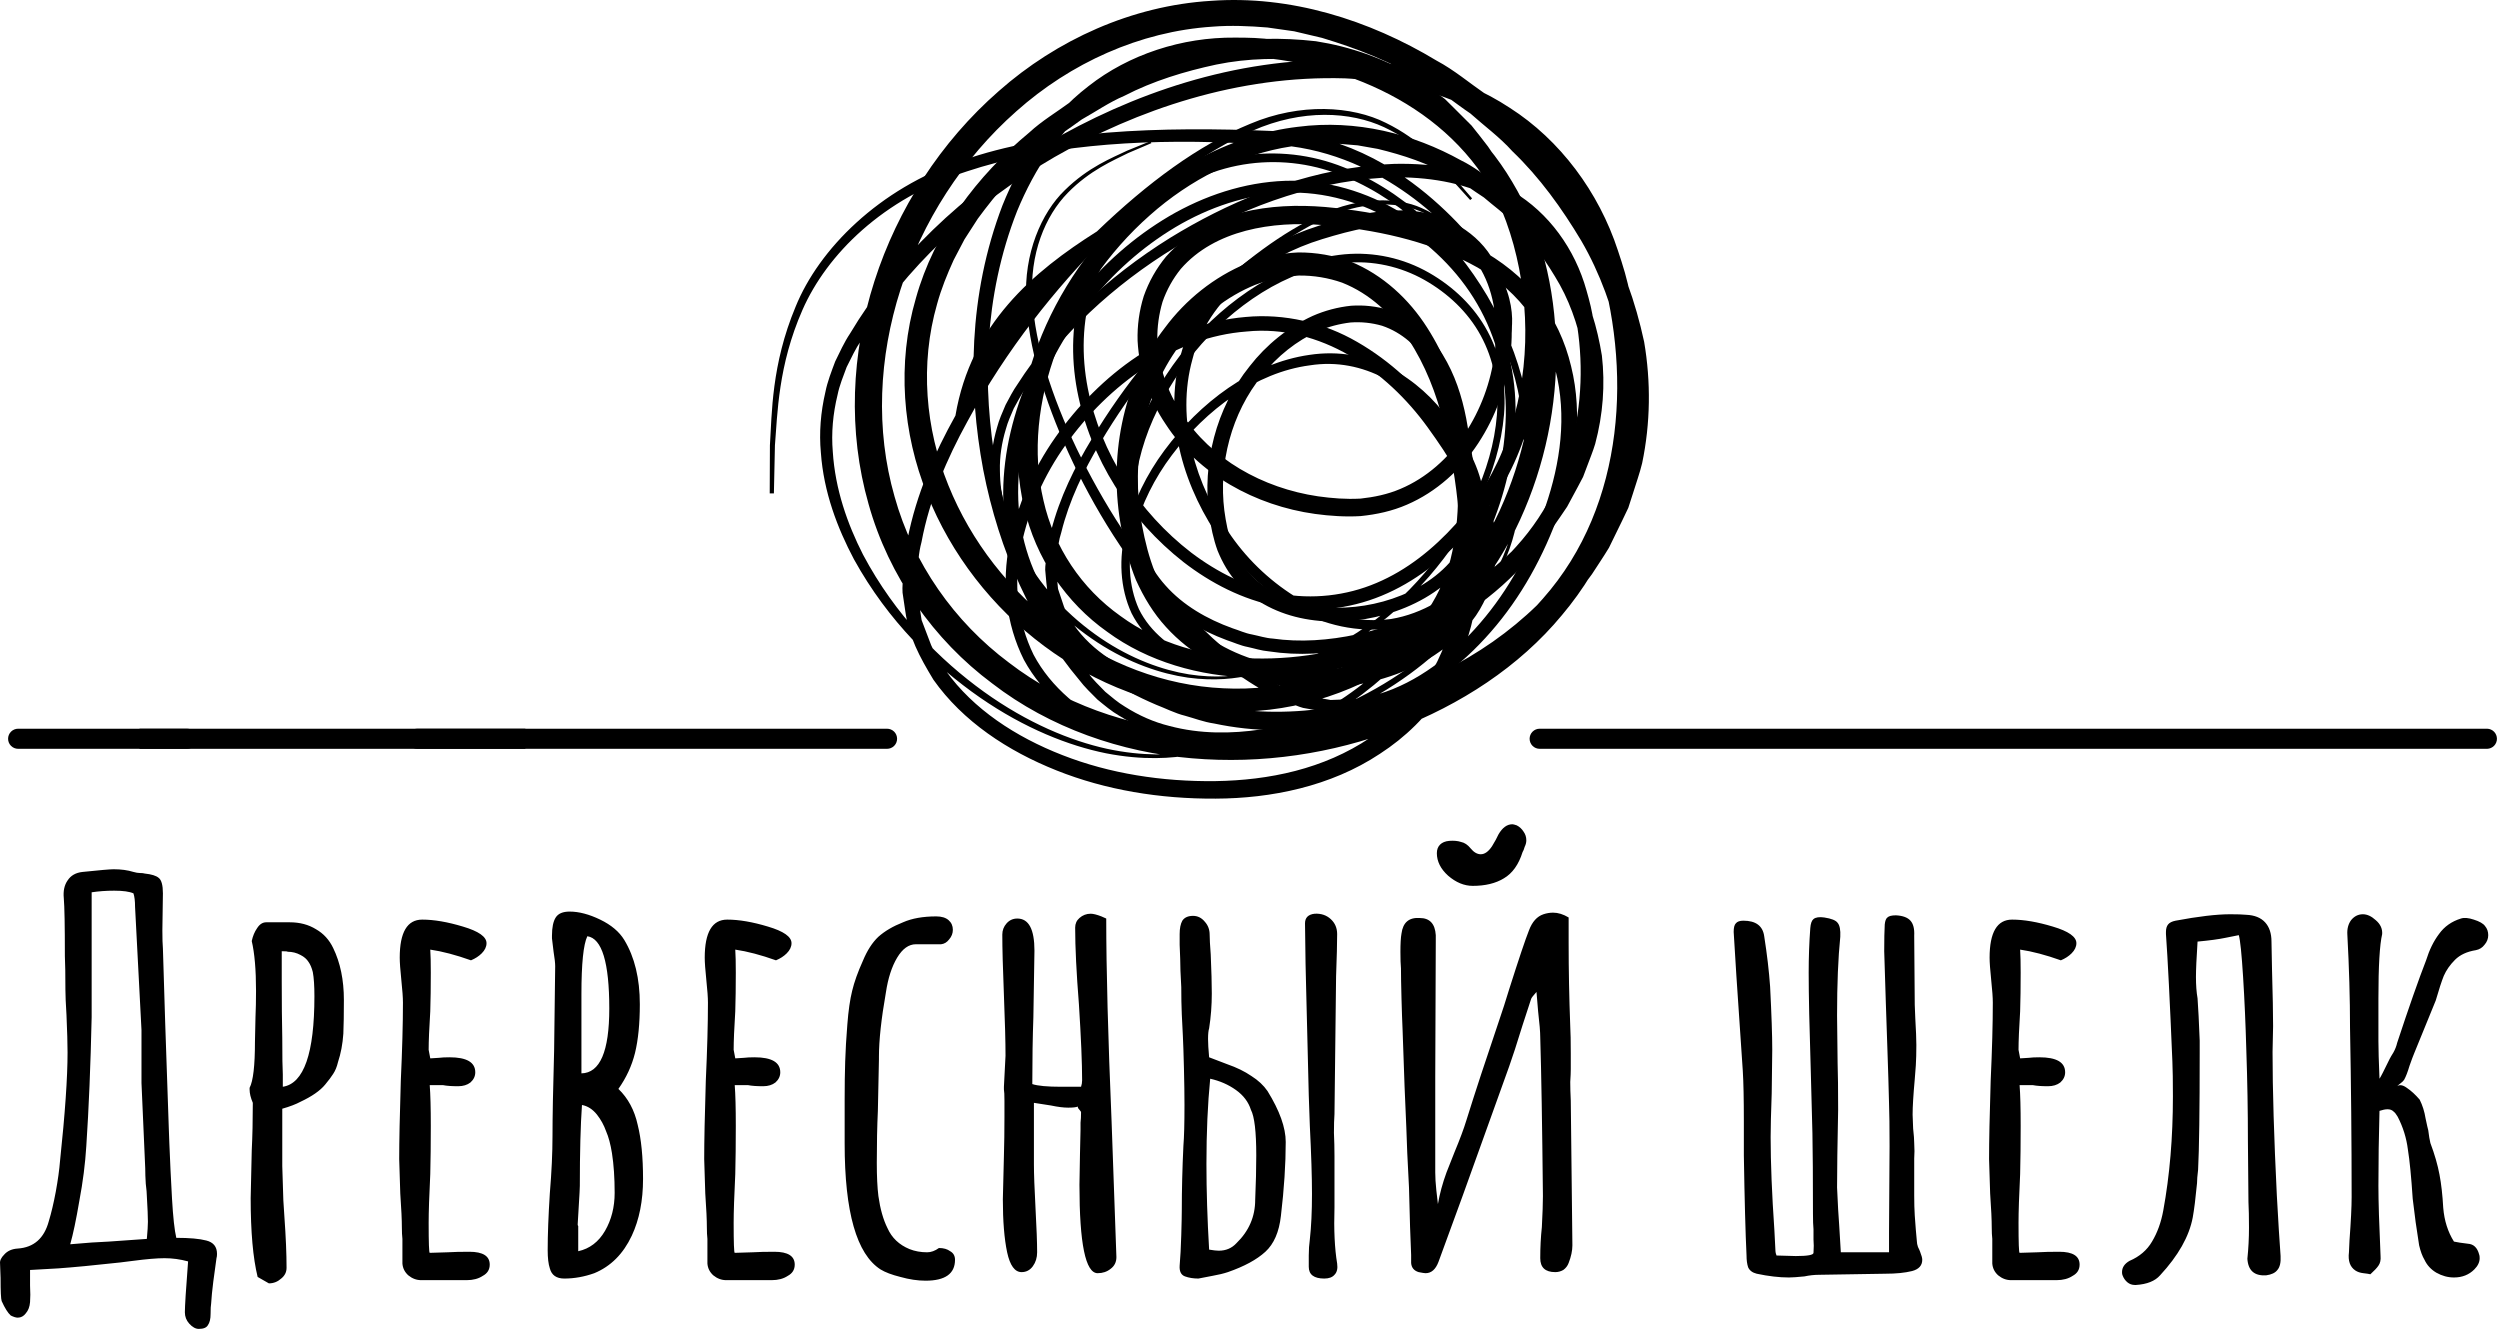
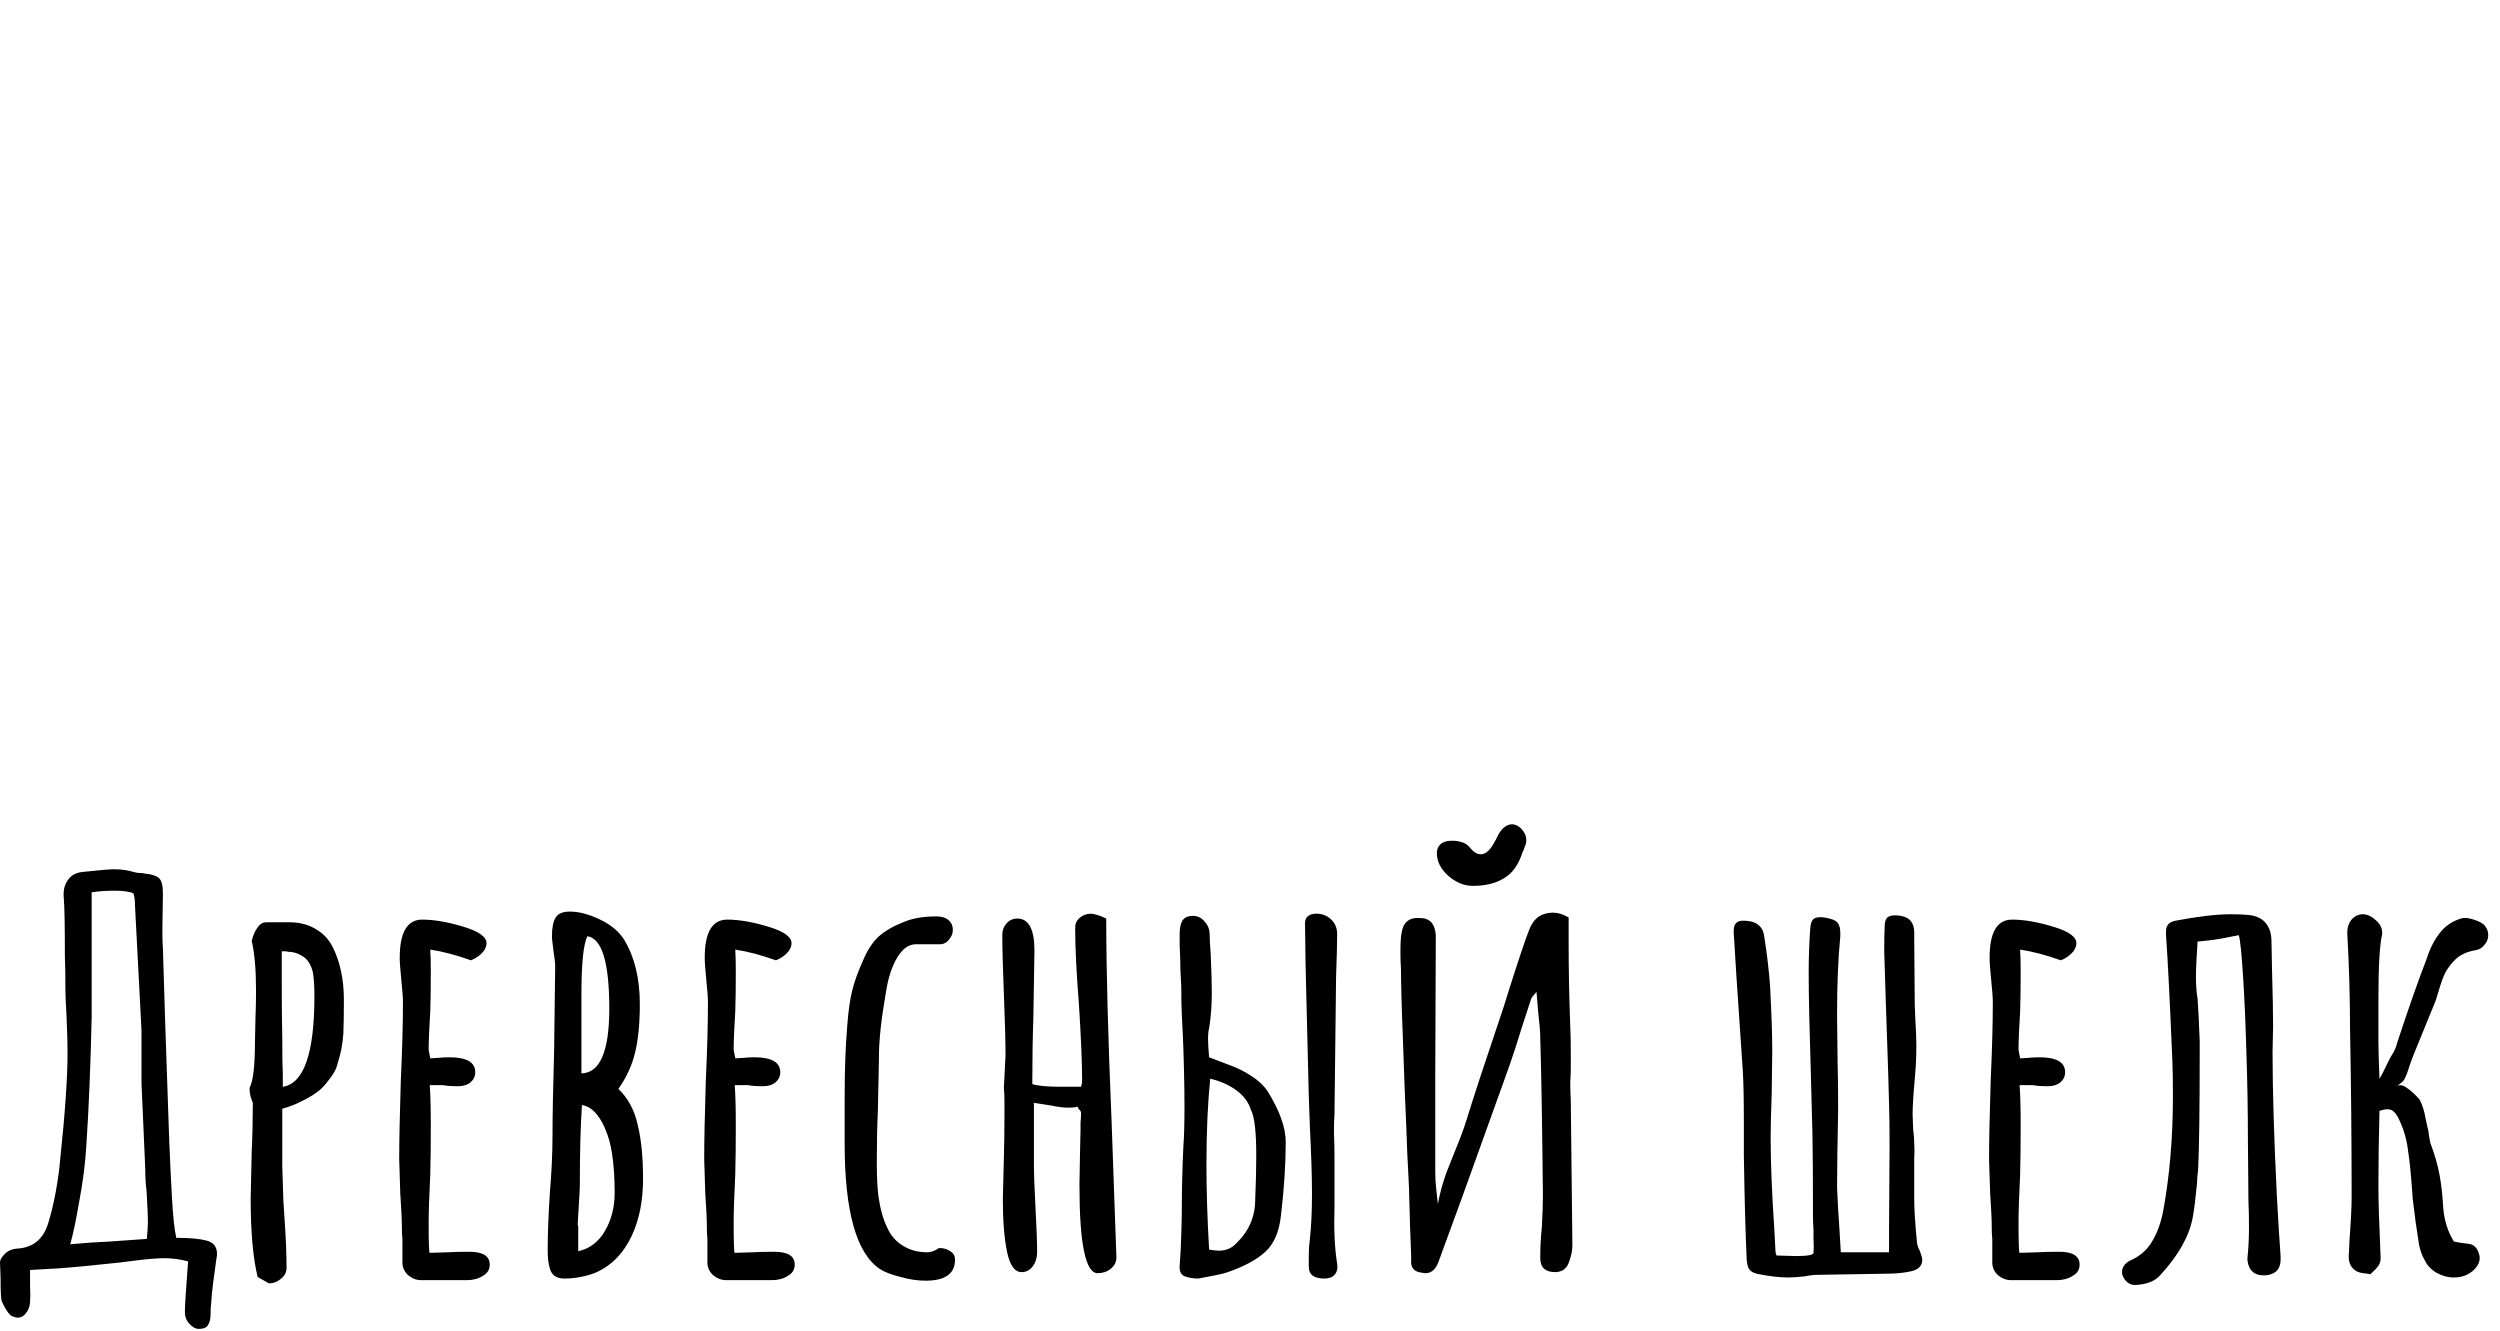
<svg xmlns="http://www.w3.org/2000/svg" width="231" height="123" viewBox="0 0 231 123" fill="none">
-   <path d="M135.845 18.486C135.845 18.486 135.229 17.803 134.03 16.478C132.778 15.248 130.973 13.196 127.878 11.747C124.794 10.313 120.334 10.044 115.727 12.081C111.222 14.026 106.567 17.571 102.057 22.088C97.557 26.638 93.032 32.208 89.365 38.988C87.518 42.349 85.899 46.071 85.145 50.096C84.877 51.091 84.815 52.112 84.795 53.143C84.787 53.655 84.708 54.176 84.75 54.686L84.992 56.205L85.106 56.973L85.157 57.296L85.302 57.68L85.89 59.225C86.249 60.293 86.919 61.049 87.408 61.996C89.928 65.518 93.848 68.092 98.175 69.775C102.522 71.478 107.379 72.237 112.305 72.175C117.237 72.102 122.306 71.067 126.589 68.179C130.863 65.462 133.789 60.744 134.544 55.459C135.351 50.186 134.734 44.519 133.382 39.056C132.085 33.759 129.177 28.165 124.013 26.118C122.728 25.668 121.375 25.445 120.015 25.461C118.653 25.543 117.287 25.821 115.973 26.323C113.376 27.383 111.026 29.209 109.275 31.543C105.648 36.163 104.44 42.543 105.52 48.527C105.81 50.065 106.156 51.46 106.747 52.954C107.342 54.249 108.108 55.574 109.12 56.686C111.124 58.93 113.897 60.477 116.904 61.231C119.908 61.989 123.143 62.025 126.215 61.337C129.275 60.651 132.249 59.202 134.288 56.86C136.416 54.558 137.055 51.266 136.403 48.176C135.701 45.047 133.908 42.242 131.931 39.508C128.136 34.238 121.973 29.947 115.193 30.631C108.48 31.128 102.435 35.533 98.487 41.079C96.484 43.871 95.045 47.093 94.357 50.463C93.622 53.827 93.997 57.416 95.501 60.493C97.108 63.531 99.951 65.823 103.092 67.32C106.225 68.833 109.846 69.34 113.332 68.815C120.352 67.795 126.692 63.5 131.237 57.993C135.793 52.486 138.996 45.57 139.137 38.356C139.197 34.769 138.291 31.182 136.499 28.094C134.709 24.994 132.041 22.442 128.97 20.568C125.913 18.708 122.371 17.666 118.787 17.808C115.205 17.96 111.714 19.15 108.623 20.982C102.423 24.681 97.713 30.788 95.405 37.6C94.282 41.012 93.769 44.66 94.268 48.192C94.775 51.712 96.312 55.046 98.68 57.678C101.04 60.332 104.14 62.265 107.444 63.637C108.326 63.963 109.022 64.351 109.94 64.57C110.82 64.8 111.72 65.145 112.572 65.245C114.272 65.589 116.072 65.765 117.856 65.767C125.004 65.78 132.108 63.36 137.936 59.295C140.847 57.253 143.446 54.767 145.474 51.895L146.85 49.735L148.023 47.271L148.599 46.041L148.969 44.809C149.203 43.986 149.496 43.186 149.689 42.348C150.366 38.922 150.377 35.412 149.787 31.978C149.032 28.584 147.869 25.263 146.105 22.24C144.319 19.252 142.265 16.39 139.744 13.977C138.577 12.675 137.158 11.644 135.866 10.488C134.425 9.518 133.096 8.38 131.557 7.578C128.643 5.718 125.349 4.465 122.153 3.5L119.581 2.892L117.106 2.54C115.428 2.404 113.728 2.33 112.047 2.463C105.302 2.901 98.899 5.843 93.919 10.276C83.919 19.102 79.111 33.522 82.657 45.882C84.372 52.046 88.176 57.462 93.231 61.232C98.191 65.044 104.204 67.095 110.325 67.64C122.523 68.678 135.002 64.054 142.555 55.325C150.304 46.581 150.75 33.867 147.599 23.801C145.985 18.703 142.735 14.298 138.487 11.507C134.247 8.659 129.187 7.473 124.288 7.24C114.39 6.94 105.09 10.13 97.431 14.517C89.751 18.964 83.56 24.887 79.583 31.437C79.041 32.228 78.668 33.054 78.227 33.926C77.917 34.774 77.571 35.594 77.39 36.486C76.963 38.23 76.803 40.012 76.95 41.739C77.168 45.207 78.305 48.423 79.74 51.241C82.726 56.876 86.89 61.021 90.9 63.91C94.942 66.816 98.936 68.453 102.275 69.187C105.639 69.909 108.313 69.759 110.047 69.456C110.927 69.336 111.569 69.126 112.002 69.007L112.658 68.827L112.736 69.052C112.736 69.052 112.514 69.117 112.074 69.249C111.638 69.376 110.989 69.6 110.1 69.736C108.34 70.074 105.62 70.277 102.19 69.603C98.777 68.914 94.691 67.321 90.531 64.439C86.396 61.567 82.083 57.433 78.907 51.681C77.382 48.8 76.107 45.484 75.848 41.819C75.677 39.993 75.829 38.089 76.267 36.216C76.453 35.273 76.82 34.344 77.17 33.404C77.579 32.572 77.996 31.636 78.548 30.813C82.588 24.026 88.878 17.903 96.701 13.27C104.514 8.709 113.998 5.323 124.352 5.533C129.478 5.73 134.877 6.915 139.506 9.964C144.14 12.927 147.728 17.736 149.496 23.151C149.95 24.507 150.385 25.876 150.63 27.29C150.973 28.683 151.149 30.125 151.301 31.579C151.521 33.045 151.5 34.443 151.558 35.872C151.69 37.265 151.426 38.864 151.318 40.302C150.74 46.212 148.322 52.098 144.326 56.835C140.368 61.621 134.927 65.122 129.037 67.385C123.12 69.635 116.619 70.629 110.111 70.065C103.653 69.525 97.031 67.28 91.674 63.145C86.315 59.16 82.112 53.249 80.254 46.57C76.414 33.134 81.537 17.813 92.285 8.418C97.633 3.692 104.578 0.525 111.889 0.078C119.206 -0.459 126.497 1.831 132.747 5.605C134.361 6.465 135.763 7.66 137.27 8.696C138.636 9.918 140.115 11.012 141.343 12.388C143.987 14.939 146.151 17.971 148.03 21.152C149.887 24.364 151.127 27.921 151.917 31.577C152.55 35.279 152.507 39.097 151.734 42.799C151.511 43.725 151.178 44.639 150.898 45.552L150.455 46.925L149.865 48.159L148.668 50.611C148.105 51.539 147.625 52.233 147.098 53.053C144.892 56.117 142.109 58.726 139.021 60.853C132.835 65.078 125.398 67.543 117.837 67.468C115.934 67.453 114.038 67.246 112.177 66.851C111.203 66.708 110.375 66.375 109.481 66.131C108.6 65.918 107.655 65.436 106.821 65.116C103.369 63.644 100.073 61.563 97.552 58.675C95.017 55.811 93.378 52.16 92.874 48.377C92.377 44.585 92.956 40.742 94.164 37.184C96.63 30.079 101.534 23.808 108.03 19.976C111.268 18.081 114.958 16.843 118.75 16.708C122.536 16.573 126.337 17.723 129.521 19.696C132.688 21.658 135.475 24.344 137.331 27.613C139.201 30.869 140.115 34.645 140.031 38.368C139.833 45.854 136.494 52.888 131.817 58.478C127.111 64.02 120.765 68.532 113.449 69.645C109.819 70.22 106.025 69.731 102.693 68.149C99.399 66.613 96.385 64.243 94.606 60.962C92.95 57.658 92.538 53.805 93.279 50.259C93.98 46.699 95.459 43.333 97.519 40.407C101.592 34.607 107.833 29.907 115.087 29.289C118.669 28.949 122.331 29.808 125.404 31.595C128.492 33.371 131.081 35.811 133.161 38.638C135.158 41.363 137.137 44.358 137.941 47.838C138.738 51.29 137.991 55.269 135.541 57.934C133.197 60.652 129.918 62.242 126.598 63.016C123.26 63.786 119.771 63.779 116.468 62.971C113.169 62.17 110.036 60.475 107.734 57.931C106.576 56.663 105.694 55.211 104.966 53.601C104.365 52.135 103.916 50.441 103.62 48.869C102.408 42.449 103.64 35.456 107.634 30.288C109.564 27.685 112.179 25.59 115.188 24.34C116.71 23.739 118.322 23.397 119.958 23.326C121.598 23.316 123.226 23.598 124.768 24.159C127.798 25.387 130.216 27.677 131.865 30.266C133.536 32.876 134.588 35.7 135.305 38.603C136.653 44.279 137.27 50.086 136.375 55.763C135.895 58.583 134.944 61.34 133.417 63.743C131.891 66.156 129.849 68.133 127.504 69.651C122.936 72.684 117.419 73.775 112.33 73.794C107.191 73.825 102.167 73.003 97.625 71.188C93.112 69.391 88.961 66.653 86.247 62.804C84.959 60.672 83.977 58.849 83.646 56.449L83.396 54.761C83.357 54.2 83.433 53.646 83.45 53.093C83.482 51.983 83.564 50.889 83.848 49.849C84.674 45.613 86.373 41.825 88.283 38.399C89.711 29.964 95.471 25.099 101.358 21.383C106.038 16.881 110.763 13.391 115.513 11.443C120.153 9.476 124.95 9.786 128.06 11.355C131.234 12.913 133.002 15.023 134.25 16.283C135.42 17.633 136.022 18.33 136.022 18.33L135.845 18.486Z" fill="black" />
-   <path d="M106.388 13.227C106.388 13.227 105.658 13.537 104.242 14.143C102.892 14.821 100.715 15.72 98.654 17.827C96.601 19.924 95.096 23.453 95.398 27.724C95.659 31.888 97.166 36.61 99.498 41.479C101.857 46.342 105.031 51.51 109.43 56.309C111.604 58.712 114.129 61.033 117.152 62.732C117.878 63.215 118.68 63.548 119.504 63.841C119.914 63.987 120.312 64.189 120.734 64.296L122.026 64.516L122.679 64.629L122.954 64.679L123.305 64.665L124.719 64.609C125.683 64.61 126.486 64.275 127.39 64.134C130.955 63.059 134.164 60.594 136.773 57.56C139.405 54.516 141.426 50.797 142.8 46.806C144.172 42.808 144.807 38.434 143.722 34.194C142.773 30.004 139.821 26.363 135.783 24.317C131.771 22.234 127.029 21.192 122.239 20.797C117.597 20.409 112.249 21.234 109.106 24.847C108.371 25.757 107.8 26.788 107.417 27.893C107.087 29.022 106.917 30.196 106.939 31.393C107.04 33.775 107.832 36.168 109.202 38.215C111.869 42.403 116.657 45.106 121.786 45.86C123.111 46.042 124.336 46.143 125.713 46.071C126.923 45.941 128.213 45.686 129.404 45.171C131.791 44.165 133.84 42.345 135.32 40.125C136.811 37.878 137.762 35.316 138.1 32.641C138.436 29.984 138.136 27.187 136.84 24.905C135.602 22.563 133.137 21.153 130.458 20.841C127.736 20.555 124.956 21.241 122.183 22.093C116.839 23.725 111.595 27.533 110.183 33.191C108.638 38.743 110.433 44.822 113.757 49.514C115.432 51.905 117.599 53.91 120.114 55.395C122.612 56.904 125.609 57.572 128.523 57.197C131.436 56.725 134.104 55.053 136.219 52.924C138.346 50.808 139.806 48.024 140.392 45.068C141.606 39.124 139.982 32.84 136.862 27.677C133.752 22.502 129.108 18.039 123.34 15.967C120.445 14.934 117.325 14.706 114.312 15.309C111.299 15.912 108.472 17.371 106.072 19.343C103.687 21.303 101.822 23.876 100.899 26.811C99.983 29.737 99.93 32.883 100.512 35.875C101.692 41.882 105.245 47.345 110.061 51.055C112.483 52.89 115.272 54.293 118.258 54.851C121.244 55.398 124.372 55.062 127.18 53.868C130 52.684 132.454 50.706 134.517 48.412C135.035 47.786 135.547 47.333 135.991 46.651C136.43 46.003 136.968 45.371 137.297 44.708C138.078 43.401 138.732 42.021 139.247 40.588C141.33 34.819 141.44 28.428 139.854 22.621C139.054 19.716 137.803 16.947 136.08 14.528L134.737 12.832L133.096 11.215L132.27 10.414L131.387 9.784C130.789 9.373 130.233 8.916 129.612 8.534C127.05 7.055 124.226 6.092 121.291 5.639C118.339 5.326 115.326 5.361 112.383 5.966C109.461 6.593 106.556 7.474 103.883 8.856C102.5 9.442 101.26 10.309 99.953 11.04C98.754 11.937 97.452 12.7 96.361 13.725C94.02 15.572 92.057 17.889 90.351 20.205L89.117 22.12L88.12 24.021C87.52 25.338 86.97 26.689 86.59 28.081C84.988 33.645 85.504 39.615 87.628 44.836C91.838 55.306 102.058 63.103 113.04 63.598C118.498 63.886 123.961 62.287 128.463 59.23C132.969 56.264 136.359 51.968 138.576 47.173C142.941 37.61 142.836 26.283 137.996 17.816C133.196 9.186 123.088 5.375 114.07 5.182C109.5 5.102 105.009 6.528 101.535 9.196C98.007 11.846 95.587 15.611 93.982 19.499C90.87 27.407 90.745 35.781 92.061 43.152C93.418 50.559 96.391 57.166 100.516 62.153C100.996 62.807 101.556 63.333 102.128 63.923C102.72 64.406 103.282 64.904 103.945 65.295C105.229 66.112 106.617 66.727 108.05 67.078C110.903 67.843 113.823 67.798 116.51 67.404C121.912 66.528 126.456 64.292 129.947 61.835C133.457 59.365 135.931 56.587 137.492 54.09C139.043 51.574 139.7 49.372 139.955 47.89C140.117 47.144 140.135 46.573 140.163 46.19C140.191 45.807 140.207 45.612 140.207 45.612L140.409 45.609L140.379 46.195C140.352 46.585 140.345 47.167 140.198 47.923C139.962 49.437 139.336 51.685 137.798 54.271C136.255 56.84 133.791 59.705 130.263 62.279C126.753 64.836 122.174 67.197 116.623 68.199C113.86 68.645 110.82 68.775 107.793 67.987C106.277 67.627 104.786 66.988 103.406 66.128C102.699 65.721 102.058 65.173 101.4 64.636C100.85 64.077 100.216 63.488 99.716 62.82C95.419 57.717 92.31 50.975 90.849 43.402C89.434 35.858 89.456 27.287 92.625 18.985C94.267 14.903 96.79 10.867 100.583 7.955C104.315 5.022 109.227 3.429 114.097 3.475C115.317 3.476 116.547 3.495 117.755 3.684C118.978 3.787 120.192 4.032 121.407 4.307C122.653 4.527 123.77 4.926 124.937 5.267C126.097 5.539 127.31 6.186 128.436 6.662C133.148 8.801 137.089 12.339 139.723 16.795C142.43 21.29 143.675 26.632 143.791 32.002C143.891 37.517 142.755 42.985 140.466 48.004C138.159 53.067 134.436 57.804 129.554 61.007C124.789 64.251 118.812 66.035 112.898 65.723C100.966 65.173 90.112 56.877 85.66 45.648C83.404 40.052 82.863 33.587 84.627 27.562C86.311 21.512 90.265 16.252 95.116 12.234C96.278 11.159 97.646 10.352 98.917 9.416C100.294 8.647 101.606 7.749 103.067 7.131C105.891 5.691 108.957 4.768 112.064 4.115C115.189 3.49 118.412 3.453 121.585 3.809C124.751 4.303 127.814 5.375 130.568 7.009C131.25 7.435 131.888 7.956 132.547 8.428L133.52 9.158L134.341 9.972L135.97 11.599C136.555 12.306 136.973 12.882 137.483 13.529C139.313 16.147 140.605 19.098 141.423 22.17C143.033 28.31 142.864 34.982 140.615 41.064C140.047 42.597 139.33 44.071 138.475 45.464C138.078 46.212 137.57 46.79 137.115 47.447C136.689 48.096 136.025 48.731 135.525 49.317C133.339 51.703 130.711 53.795 127.656 55.049C124.603 56.309 121.249 56.649 118.006 56.026C114.807 55.4 111.884 53.886 109.366 51.944C104.358 48.024 100.732 42.364 99.53 36.083C98.94 32.951 99.012 29.638 100.005 26.543C100.992 23.446 103.019 20.693 105.53 18.659C108.03 16.636 110.998 15.117 114.17 14.504C117.326 13.893 120.588 14.15 123.61 15.247C129.582 17.44 134.278 22.044 137.424 27.341C140.524 32.642 142.318 38.991 141.095 45.2C140.506 48.282 139.01 51.212 136.772 53.475C134.582 55.715 131.8 57.501 128.639 58.048C125.499 58.486 122.277 57.772 119.639 56.208C116.973 54.678 114.694 52.568 112.933 50.109C109.443 45.249 107.468 38.936 109.071 32.91C109.836 29.929 111.588 27.208 113.918 25.215C116.245 23.201 118.96 21.78 121.84 20.865C124.613 19.994 127.595 19.211 130.634 19.502C133.642 19.804 136.63 21.486 138.068 24.188C139.575 26.815 139.902 29.897 139.563 32.783C139.217 35.698 138.2 38.494 136.592 40.95C134.993 43.394 132.72 45.46 130.004 46.63C128.647 47.22 127.222 47.535 125.717 47.687C124.361 47.772 122.867 47.675 121.514 47.488C115.994 46.722 110.718 43.828 107.715 39.201C106.16 36.916 105.261 34.25 105.114 31.491C105.073 30.092 105.266 28.696 105.684 27.361C106.15 26.03 106.848 24.793 107.746 23.707C109.614 21.596 112.156 20.265 114.721 19.637C117.305 18.997 119.882 18.915 122.43 19.124C127.392 19.577 132.246 20.658 136.556 22.924C138.691 24.074 140.633 25.594 142.124 27.477C143.627 29.364 144.624 31.549 145.172 33.852C146.292 38.365 145.573 43.114 144.114 47.225C142.648 51.383 140.53 55.214 137.752 58.385C134.999 61.54 131.592 64.149 127.704 65.293C125.617 65.754 123.864 66.051 121.835 65.667L120.402 65.41C119.942 65.29 119.515 65.076 119.075 64.912C118.188 64.586 117.335 64.224 116.577 63.712C113.406 61.896 110.845 59.494 108.641 57.026C104.188 52.096 101.007 46.841 98.727 41.847C96.458 36.849 95.016 32.089 94.827 27.725C94.585 23.445 96.224 19.66 98.39 17.572C100.563 15.434 102.772 14.58 104.153 13.918C105.573 13.338 106.31 13.04 106.31 13.04L106.388 13.227Z" fill="black" />
-   <path d="M71.508 45.592C71.508 45.592 71.539 44.082 71.604 41.145C71.843 38.273 71.886 33.78 74.149 28.635C76.4 23.51 81.575 18.336 89.349 15.835C96.268 13.545 104.723 12.802 113.989 13.202C110.753 14.442 107.718 16.322 105.119 18.62C96.801 25.905 92.37 37.25 94.617 46.839C95.695 51.607 98.534 55.717 102.307 58.379C106.073 61.152 110.85 62.495 115.58 62.609C120.346 62.737 125.174 61.735 129.627 59.846C134.061 57.95 138.217 55.172 141.337 51.526C144.484 47.915 146.517 43.538 147.197 39.22C147.338 38.173 147.603 37 147.565 35.995C147.583 34.959 147.658 33.943 147.559 32.889C147.511 31.84 147.444 30.8 147.251 29.804C147.132 28.788 146.871 27.812 146.596 26.849C145.528 22.993 143.094 19.655 139.811 17.705C136.535 15.69 132.611 15.063 128.847 15.141C128.532 15.153 128.217 15.171 127.904 15.191C126.589 14.429 125.205 13.792 123.771 13.291L125.45 13.43L127.316 13.76C129.628 14.323 131.998 15.091 134.061 16.316C135.16 16.831 136.089 17.6 137.108 18.242C138.008 19.025 139.01 19.712 139.813 20.608C141.564 22.251 142.953 24.24 144.138 26.333C145.307 28.453 146.019 30.813 146.427 33.243C146.718 35.765 146.543 38.319 145.91 40.777C145.731 41.394 145.481 41.988 145.272 42.595L144.947 43.506L144.471 44.423L143.501 46.263L142.395 47.89C140.778 50.063 138.758 51.98 136.526 53.588C132.061 56.791 126.727 58.855 121.467 59.154C120.153 59.229 118.837 59.179 117.6 59.003C116.976 58.967 116.328 58.755 115.691 58.626C115.025 58.506 114.531 58.256 113.894 58.056C111.521 57.203 109.323 55.934 107.701 54.108C106.071 52.3 105.084 49.945 104.861 47.411C104.647 44.868 105.182 42.198 106.156 39.673C108.149 34.627 111.88 29.989 116.603 27.036C118.956 25.573 121.578 24.558 124.221 24.295C126.866 24.035 129.428 24.639 131.599 25.857C133.777 27.087 135.632 28.825 136.815 30.997C138.001 33.162 138.513 35.727 138.315 38.334C137.899 43.578 135.244 48.738 131.651 52.932C128.069 57.126 123.216 60.519 118.004 61.562C115.417 62.094 112.773 61.882 110.532 60.918C108.285 59.968 106.292 58.426 105.239 56.29C104.265 54.12 104.143 51.53 104.829 49.056C105.482 46.58 106.679 44.178 108.274 42.065C111.419 37.868 116.059 34.41 121.022 33.759C126.042 32.969 130.394 35.819 132.96 39.482C134.298 41.382 135.496 43.34 135.878 45.581C136.224 47.797 135.613 50.215 133.947 51.978C132.345 53.767 130.093 54.948 127.811 55.578C125.521 56.21 123.139 56.323 120.961 55.901C118.781 55.483 116.807 54.48 115.428 52.938C114.731 52.174 114.224 51.245 113.843 50.33C113.473 49.271 113.278 48.274 113.129 47.169C112.593 42.871 113.757 38.186 116.627 34.677C118.016 32.907 119.825 31.479 121.783 30.597C122.743 30.188 123.757 29.919 124.795 29.797C125.776 29.725 126.763 29.828 127.709 30.102C131.422 31.364 133.321 35.302 134.048 39.091C134.805 42.998 135.018 47.086 134.196 50.951C133.412 54.82 131.056 58.371 127.791 60.528C124.513 62.81 120.738 63.78 117.104 64.045C113.475 64.304 109.934 63.963 106.806 62.912C103.693 61.878 100.92 60.178 99.216 57.73C98.897 57.064 98.437 56.543 98.22 55.783L97.853 54.687L97.763 54.415L97.739 54.182L97.688 53.629L97.576 52.536C97.566 52.169 97.646 51.786 97.675 51.414C97.735 50.665 97.825 49.921 98.065 49.187C98.793 46.233 100.145 43.461 101.649 40.941C104.641 35.86 108.213 31.621 111.721 28.122C115.236 24.649 118.816 21.874 122.216 20.268C125.696 18.59 128.966 18.593 131.175 19.501C132.189 19.921 132.997 20.445 133.66 20.969C137.856 25.159 139.997 29.882 139.048 31.777C139.671 32.007 140.657 27.797 137.729 24.186C136.22 22.199 133.557 19.001 129.795 16.392C133.042 16.48 136.291 17.169 138.994 18.869C141.999 20.712 144.204 23.77 145.17 27.401C147.056 34.574 146.179 43.824 140.098 50.507C134.161 57.17 124.776 61.067 115.843 60.839C111.36 60.707 107.023 59.477 103.536 56.923C99.922 54.364 97.385 50.556 96.415 46.235C94.338 37.414 98.499 26.737 106.24 19.898C109.945 16.6 114.557 14.245 119.333 13.524C121.611 13.827 123.761 14.493 125.745 15.403C119.302 16.237 113.292 18.803 108.16 21.952C102.2 25.652 97.306 30.37 94.04 35.472C93.598 36.093 93.25 36.792 92.915 37.412C92.617 38.11 92.307 38.8 92.128 39.492C91.725 40.872 91.531 42.261 91.578 43.579C91.611 46.228 92.406 48.581 93.404 50.608C95.494 54.646 98.491 57.462 101.411 59.368C104.348 61.282 107.287 62.262 109.769 62.615C112.265 62.955 114.276 62.691 115.586 62.37C116.247 62.233 116.734 62.042 117.061 61.932C117.391 61.816 117.555 61.76 117.555 61.76L117.509 61.599L117.019 61.759C116.693 61.863 116.212 62.044 115.559 62.169C114.27 62.464 112.295 62.689 109.851 62.309C107.425 61.92 104.555 60.904 101.705 58.969C98.877 57.044 95.991 54.215 94.037 50.252C93.102 48.268 92.404 45.982 92.392 43.474C92.359 42.226 92.554 40.924 92.944 39.64C93.115 38.986 93.404 38.376 93.669 37.745C94.032 37.094 94.341 36.478 94.775 35.88C97.985 30.953 102.796 26.385 108.643 22.826C114.204 19.469 120.821 16.842 127.736 16.428C129.366 17.363 130.898 18.46 132.309 19.702C131.989 19.521 131.661 19.356 131.324 19.208C129.102 18.204 125.585 18.185 122.085 19.813C118.505 21.433 114.877 24.17 111.237 27.641C107.606 31.118 103.964 35.391 100.879 40.559C99.326 43.129 97.91 45.952 97.119 49.064C96.866 49.831 96.759 50.629 96.687 51.437C96.651 51.839 96.572 52.244 96.576 52.65L96.686 53.865C96.827 55.593 97.471 56.874 98.326 58.366C100.159 61.044 103.096 62.852 106.341 63.962C109.606 65.084 113.268 65.464 117.053 65.221C120.8 64.987 124.908 63.956 128.401 61.558C130.193 60.354 131.781 58.831 133.009 57.013C134.236 55.202 135.056 53.159 135.53 51.092C136.434 46.931 136.229 42.742 135.481 38.679C135.079 36.602 134.428 34.596 133.311 32.775C132.209 30.966 130.527 29.408 128.349 28.646C127.214 28.303 126.027 28.169 124.845 28.25C123.618 28.377 122.418 28.695 121.29 29.191C119.021 30.229 117.005 31.863 115.473 33.835C112.31 37.76 111.102 42.891 111.717 47.499C111.866 48.628 112.125 49.839 112.503 50.878C112.97 52.015 113.556 53.031 114.354 53.901C115.939 55.649 118.172 56.744 120.565 57.184C122.962 57.628 125.529 57.482 128.019 56.779C130.498 56.074 132.98 54.779 134.823 52.704C136.742 50.664 137.461 47.742 137.024 45.271C136.582 42.778 135.255 40.689 133.904 38.797C132.494 36.834 130.694 35.174 128.497 34.017C126.312 32.853 123.655 32.387 121.003 32.789C115.636 33.55 110.84 37.233 107.591 41.619C105.949 43.831 104.714 46.339 104.045 48.955C103.346 51.561 103.484 54.34 104.559 56.669C105.727 58.973 107.844 60.564 110.202 61.537C112.587 62.541 115.359 62.734 118.055 62.16C123.489 61.035 128.355 57.486 132.058 53.26C135.741 49 138.503 43.748 138.972 38.304C139.194 35.598 138.684 32.896 137.448 30.612C136.223 28.319 134.288 26.489 132.041 25.202C129.676 23.849 126.954 23.254 124.24 23.497C121.443 23.757 118.675 24.816 116.209 26.332C111.262 29.394 107.383 34.159 105.261 39.422C104.218 42.059 103.626 44.874 103.828 47.606C104.036 50.331 105.085 52.91 106.827 54.881C108.559 56.868 110.895 58.237 113.371 59.157C113.972 59.353 114.647 59.663 115.285 59.78C115.934 59.918 116.529 60.125 117.24 60.186C118.616 60.398 119.992 60.457 121.38 60.39C126.942 60.118 132.523 58.007 137.259 54.673C139.623 52.995 141.785 50.981 143.539 48.661C143.963 48.043 144.346 47.519 144.802 46.821L145.789 44.989L146.276 44.067L146.66 43.05C146.906 42.376 147.191 41.699 147.395 41.016C148.125 38.295 148.319 35.522 148.015 32.861C147.59 30.24 146.831 27.712 145.602 25.461C144.357 23.232 142.895 21.123 141.058 19.385C140.214 18.439 139.171 17.709 138.218 16.881C137.154 16.193 136.173 15.387 135.022 14.831C130.585 12.361 125.317 11.013 119.909 11.719C119.142 11.809 118.379 11.939 117.622 12.107C107.177 11.65 96.792 12.057 88.944 14.821C81.197 17.437 75.664 23.031 73.51 28.349C71.27 33.715 71.33 38.232 71.14 41.147C71.126 44.074 71.122 45.589 71.122 45.589L71.508 45.592ZM1.676 69.19C1.43 69.19 1.194 69.093 1.019 68.918C0.845 68.744 0.747 68.508 0.747 68.262C0.747 68.016 0.845 67.779 1.019 67.605C1.194 67.431 1.43 67.333 1.676 67.333H17.282C17.528 67.333 17.764 67.431 17.938 67.605C18.113 67.779 18.21 68.016 18.21 68.262C18.21 68.508 18.113 68.744 17.938 68.918C17.764 69.093 17.528 69.19 17.282 69.19H1.676ZM38.56 69.19C38.314 69.19 38.078 69.093 37.903 68.918C37.729 68.744 37.631 68.508 37.631 68.262C37.631 68.016 37.729 67.779 37.903 67.605C38.078 67.431 38.314 67.333 38.56 67.333H81.963C82.209 67.333 82.445 67.431 82.62 67.605C82.794 67.779 82.891 68.016 82.891 68.262C82.891 68.508 82.794 68.744 82.62 68.918C82.445 69.093 82.209 69.19 81.963 69.19H38.56ZM142.265 69.19C142.018 69.19 141.782 69.093 141.608 68.918C141.434 68.744 141.336 68.508 141.336 68.262C141.336 68.016 141.434 67.779 141.608 67.605C141.782 67.431 142.018 67.333 142.265 67.333H229.819C230.059 67.341 230.288 67.442 230.456 67.616C230.623 67.789 230.717 68.021 230.717 68.262C230.717 68.503 230.623 68.735 230.456 68.908C230.288 69.081 230.059 69.182 229.819 69.19H142.265Z" fill="black" />
-   <path fill-rule="evenodd" clip-rule="evenodd" d="M12.889 67.334H48.545V69.191H12.889V67.334Z" fill="black" />
  <path d="M18.369 122.791C18.072 122.791 17.776 122.626 17.479 122.296C17.215 121.999 17.082 121.652 17.082 121.256C17.082 120.695 17.181 119.128 17.379 116.554C16.654 116.356 15.928 116.257 15.201 116.257C14.508 116.257 13.535 116.339 12.281 116.504L11.093 116.653C8.684 116.917 6.786 117.098 5.4 117.197C5.268 117.197 4.394 117.247 2.777 117.346C2.777 117.676 2.777 118.154 2.777 118.781C2.81 119.408 2.81 119.92 2.777 120.316C2.744 120.745 2.612 121.091 2.381 121.355C2.183 121.619 1.935 121.751 1.638 121.751C1.473 121.751 1.259 121.685 0.995 121.553C0.731 121.322 0.45 120.877 0.153 120.217C0.087 120.019 0.054 119.309 0.054 118.088L0.005 116.752C-0.028 116.488 0.104 116.207 0.401 115.91C0.698 115.58 1.11 115.399 1.638 115.366C3.123 115.267 4.08 114.425 4.509 112.841C4.74 112.082 4.955 111.175 5.153 110.119C5.351 109.03 5.483 108.073 5.549 107.248C6.011 102.892 6.242 99.558 6.242 97.248C6.242 96.456 6.209 95.301 6.143 93.783C6.077 92.727 6.044 91.952 6.044 91.457C6.044 90.071 6.027 89.031 5.994 88.338C5.994 85.533 5.961 83.751 5.895 82.992C5.829 82.332 5.945 81.788 6.242 81.359C6.539 80.897 7.001 80.633 7.628 80.567C9.212 80.402 10.169 80.319 10.499 80.319C11.192 80.319 11.803 80.402 12.331 80.567C12.562 80.633 12.759 80.666 12.924 80.666C13.122 80.666 13.271 80.682 13.37 80.715C13.997 80.781 14.426 80.913 14.657 81.111C14.921 81.309 15.053 81.788 15.053 82.547L15.003 85.962C15.003 86.721 15.02 87.282 15.053 87.645C15.152 91.242 15.334 96.786 15.598 104.278L15.647 105.614C15.713 107.297 15.795 109.013 15.894 110.762C15.993 112.478 16.125 113.683 16.29 114.376C17.511 114.376 18.435 114.458 19.062 114.623C19.723 114.788 20.052 115.201 20.052 115.861C20.052 116.026 20.036 116.158 20.003 116.257C19.904 116.917 19.805 117.643 19.706 118.435C19.607 119.227 19.541 119.903 19.508 120.464C19.475 120.629 19.459 120.943 19.459 121.405C19.459 121.867 19.376 122.213 19.211 122.444C19.079 122.675 18.799 122.791 18.369 122.791ZM6.489 114.97C7.941 114.838 9.129 114.755 10.053 114.722L13.568 114.475C13.634 113.749 13.667 113.221 13.667 112.891C13.667 112.429 13.634 111.637 13.568 110.515C13.568 110.284 13.535 109.904 13.469 109.376C13.436 108.848 13.419 108.37 13.419 107.941L13.073 100.07V95.169L12.479 83.784C12.479 83.256 12.43 82.844 12.331 82.547C11.967 82.382 11.373 82.299 10.548 82.299C9.822 82.299 9.129 82.349 8.469 82.448V90.219V93.981C8.37 98.469 8.205 102.446 7.974 105.911C7.875 107.528 7.661 109.211 7.331 110.96C7.034 112.709 6.753 114.046 6.489 114.97ZM23.805 117.989C23.376 116.24 23.162 113.815 23.162 110.713L23.261 106.307C23.327 104.987 23.36 103.519 23.36 101.902C23.162 101.44 23.063 101.027 23.063 100.664V100.516C23.393 99.888 23.558 98.469 23.558 96.258L23.607 93.981C23.64 93.255 23.657 92.447 23.657 91.556C23.657 89.609 23.525 88.074 23.261 86.952C23.36 86.49 23.525 86.094 23.756 85.764C23.987 85.401 24.267 85.22 24.597 85.22H26.775C27.699 85.22 28.508 85.434 29.201 85.863C29.894 86.259 30.422 86.837 30.785 87.596C31.445 88.949 31.775 90.549 31.775 92.397C31.775 93.717 31.758 94.757 31.725 95.516C31.659 96.473 31.494 97.347 31.23 98.139C31.131 98.568 30.983 98.931 30.785 99.228C30.62 99.492 30.372 99.822 30.042 100.219C29.58 100.78 28.821 101.308 27.765 101.803C27.336 102.034 26.775 102.248 26.082 102.446V107.743L26.181 110.911L26.28 112.445C26.412 114.293 26.478 115.861 26.478 117.148C26.478 117.544 26.313 117.874 25.983 118.138C25.653 118.435 25.274 118.583 24.845 118.583L23.805 117.989ZM26.132 100.417C28.079 100.12 29.052 97.331 29.052 92.051C29.052 91.094 29.003 90.351 28.904 89.823C28.805 89.427 28.673 89.114 28.508 88.883C28.343 88.619 28.095 88.404 27.765 88.239C27.402 88.041 27.006 87.942 26.577 87.942C26.577 87.909 26.396 87.893 26.033 87.893V90.714C26.033 92.661 26.049 94.394 26.082 95.912C26.082 97.628 26.099 98.75 26.132 99.278V100.318V100.417ZM38.915 118.286C38.486 118.286 38.09 118.138 37.727 117.841C37.397 117.544 37.216 117.181 37.183 116.752V115.465V114.475C37.15 114.178 37.133 113.831 37.133 113.435C37.133 112.742 37.084 111.686 36.985 110.267L36.886 107.099C36.886 105.482 36.935 103.073 37.034 99.872C37.166 97.001 37.232 94.592 37.232 92.645C37.232 92.183 37.183 91.49 37.084 90.566C36.985 89.609 36.935 88.916 36.935 88.487C36.935 86.144 37.628 84.972 39.014 84.972C40.103 84.972 41.357 85.187 42.776 85.616C44.228 86.045 44.954 86.556 44.954 87.15C44.954 87.48 44.806 87.794 44.509 88.091C44.245 88.355 43.915 88.569 43.519 88.734C42.133 88.239 40.879 87.909 39.757 87.744C39.79 88.239 39.806 88.949 39.806 89.873C39.806 91.193 39.79 92.381 39.757 93.437C39.658 95.021 39.608 96.209 39.608 97.001L39.757 97.793L40.549 97.743C40.813 97.71 41.143 97.694 41.539 97.694C43.123 97.694 43.915 98.156 43.915 99.08C43.915 99.443 43.766 99.756 43.469 100.021C43.172 100.252 42.793 100.367 42.331 100.367C41.736 100.367 41.275 100.334 40.945 100.268H39.707C39.773 101.126 39.806 102.38 39.806 104.03C39.806 105.68 39.79 107.165 39.757 108.485C39.658 110.498 39.608 112 39.608 112.99C39.608 114.838 39.641 115.762 39.707 115.762L41.341 115.712C41.902 115.679 42.578 115.663 43.37 115.663C44.624 115.663 45.251 116.059 45.251 116.851C45.251 117.313 45.037 117.659 44.608 117.89C44.212 118.154 43.717 118.286 43.123 118.286H38.915ZM52.141 118.138C51.414 118.138 50.969 117.824 50.804 117.197C50.672 116.801 50.606 116.24 50.606 115.514C50.606 114.095 50.672 112.346 50.804 110.267C50.969 108.287 51.051 106.522 51.051 104.971C51.051 103.222 51.101 100.598 51.2 97.1L51.299 89.279C51.299 88.982 51.249 88.536 51.151 87.942L51.002 86.705V86.457C51.002 85.698 51.117 85.137 51.349 84.774C51.58 84.411 52.008 84.23 52.636 84.23C53.493 84.23 54.434 84.477 55.457 84.972C56.48 85.467 57.222 86.094 57.684 86.853C58.642 88.437 59.12 90.417 59.12 92.793C59.12 94.575 58.971 96.077 58.674 97.298C58.377 98.486 57.866 99.591 57.14 100.615C58.031 101.473 58.625 102.578 58.922 103.931C59.252 105.251 59.417 106.918 59.417 108.931C59.417 110.944 59.071 112.693 58.377 114.178C57.586 115.861 56.431 117.016 54.913 117.643C53.989 117.973 53.065 118.138 52.141 118.138ZM53.724 99.179C55.441 99.146 56.298 97.149 56.298 93.189C56.298 88.932 55.622 86.705 54.269 86.507C53.906 87.266 53.724 89.048 53.724 91.853V99.179ZM53.428 115.613C54.483 115.382 55.308 114.755 55.903 113.732C56.496 112.709 56.794 111.538 56.794 110.218C56.794 108.832 56.711 107.611 56.546 106.555C56.414 105.73 56.233 105.053 56.002 104.525C55.803 103.964 55.523 103.453 55.16 102.991C54.764 102.496 54.302 102.199 53.774 102.1C53.642 103.981 53.576 106.472 53.576 109.574C53.576 109.772 53.543 110.399 53.477 111.455L53.378 113.138C53.378 113.204 53.395 113.254 53.428 113.287V113.386V115.613ZM67.097 118.286C66.668 118.286 66.272 118.138 65.909 117.841C65.579 117.544 65.398 117.181 65.365 116.752V115.465V114.475C65.332 114.178 65.315 113.831 65.315 113.435C65.315 112.742 65.266 111.686 65.167 110.267L65.068 107.099C65.068 105.482 65.117 103.073 65.216 99.872C65.348 97.001 65.414 94.592 65.414 92.645C65.414 92.183 65.365 91.49 65.266 90.566C65.167 89.609 65.117 88.916 65.117 88.487C65.117 86.144 65.81 84.972 67.196 84.972C68.285 84.972 69.539 85.187 70.958 85.616C72.41 86.045 73.136 86.556 73.136 87.15C73.136 87.48 72.988 87.794 72.691 88.091C72.427 88.355 72.097 88.569 71.701 88.734C70.315 88.239 69.061 87.909 67.939 87.744C67.972 88.239 67.988 88.949 67.988 89.873C67.988 91.193 67.972 92.381 67.939 93.437C67.84 95.021 67.79 96.209 67.79 97.001L67.939 97.793L68.731 97.743C68.995 97.71 69.325 97.694 69.721 97.694C71.305 97.694 72.097 98.156 72.097 99.08C72.097 99.443 71.948 99.756 71.651 100.021C71.354 100.252 70.975 100.367 70.513 100.367C69.919 100.367 69.457 100.334 69.127 100.268H67.889C67.955 101.126 67.988 102.38 67.988 104.03C67.988 105.68 67.972 107.165 67.939 108.485C67.84 110.498 67.79 112 67.79 112.99C67.79 114.838 67.823 115.762 67.889 115.762L69.523 115.712C70.084 115.679 70.76 115.663 71.552 115.663C72.806 115.663 73.433 116.059 73.433 116.851C73.433 117.313 73.219 117.659 72.79 117.89C72.394 118.154 71.899 118.286 71.305 118.286H67.097ZM85.52 118.336C84.794 118.336 84.019 118.22 83.194 117.989C82.402 117.791 81.791 117.56 81.362 117.296C79.151 115.877 78.046 112 78.046 105.664V104.327V102.793V101.605C78.046 100.285 78.062 99.113 78.095 98.09C78.128 97.034 78.194 95.895 78.293 94.674C78.392 93.387 78.541 92.348 78.739 91.556C78.936 90.731 79.267 89.807 79.729 88.784C80.125 87.827 80.603 87.084 81.164 86.556C81.758 86.028 82.517 85.583 83.441 85.22C84.266 84.857 85.289 84.675 86.51 84.675C87.005 84.675 87.385 84.791 87.649 85.022C87.913 85.253 88.044 85.55 88.044 85.913C88.044 86.243 87.929 86.54 87.698 86.804C87.5 87.068 87.252 87.216 86.956 87.249H84.629C83.969 87.249 83.392 87.662 82.897 88.487C82.402 89.312 82.055 90.384 81.857 91.704C81.428 94.146 81.214 96.126 81.214 97.644V97.892L81.115 102.644C81.049 104.063 81.016 105.664 81.016 107.446C81.016 108.7 81.065 109.723 81.164 110.515C81.329 111.703 81.61 112.693 82.006 113.485C82.402 114.376 83.078 115.019 84.035 115.415C84.53 115.613 85.075 115.712 85.668 115.712C86.031 115.712 86.395 115.58 86.758 115.316C87.187 115.316 87.533 115.415 87.797 115.613C88.094 115.778 88.243 116.042 88.243 116.405C88.243 117.692 87.335 118.336 85.52 118.336ZM101.424 117.643C100.302 117.643 99.741 114.92 99.741 109.475L99.79 106.654L99.841 104.377V104.228V103.733C99.874 103.469 99.889 103.156 99.889 102.793C99.889 102.727 99.84 102.644 99.741 102.545C99.642 102.446 99.593 102.364 99.593 102.298V102.248C99.428 102.314 99.131 102.347 98.702 102.347C98.273 102.347 97.745 102.281 97.118 102.149C96.92 102.116 96.392 102.034 95.534 101.902V107.594C95.534 108.452 95.583 109.805 95.682 111.653C95.781 113.468 95.831 114.821 95.831 115.712C95.831 116.207 95.699 116.636 95.435 116.999C95.171 117.362 94.824 117.544 94.395 117.544C93.768 117.544 93.323 116.933 93.059 115.712C92.795 114.458 92.663 112.825 92.663 110.812L92.762 106.802C92.795 105.68 92.811 104.492 92.811 103.238V102.397V101.704C92.811 101.176 92.795 100.829 92.762 100.664V100.417L92.91 97.545C92.91 96.291 92.861 94.427 92.762 91.952C92.663 89.477 92.613 87.612 92.613 86.358C92.613 85.962 92.745 85.616 93.009 85.319C93.273 85.022 93.603 84.873 93.999 84.873C95.055 84.873 95.583 85.863 95.583 87.843L95.484 93.981C95.418 95.829 95.385 97.892 95.385 100.169C95.88 100.334 96.771 100.417 98.058 100.417H99.889C99.956 100.219 99.988 100.021 99.988 99.822C99.988 98.238 99.889 95.895 99.692 92.793C99.461 89.889 99.345 87.53 99.345 85.715C99.345 85.352 99.477 85.055 99.741 84.824C100.038 84.56 100.384 84.428 100.78 84.428C101.011 84.428 101.341 84.51 101.77 84.675L102.216 84.873C102.216 89.559 102.381 95.813 102.711 103.634L103.156 116.158C103.156 116.62 102.975 116.983 102.612 117.247C102.282 117.511 101.886 117.643 101.424 117.643ZM122.365 118.138C121.408 118.138 120.93 117.775 120.93 117.049C120.93 116.884 120.93 116.537 120.93 116.009C120.93 115.481 120.963 114.986 121.029 114.524C121.161 113.336 121.227 111.934 121.227 110.317C121.227 108.766 121.161 106.67 121.029 104.03C120.963 102.545 120.897 100.252 120.831 97.149L120.682 91.11L120.633 89.031L120.583 85.319C120.583 84.791 120.88 84.494 121.474 84.428C122.068 84.395 122.563 84.56 122.959 84.923C123.355 85.286 123.553 85.748 123.553 86.309C123.553 87.134 123.52 88.437 123.454 90.219L123.306 102.941C123.273 103.37 123.256 103.948 123.256 104.674C123.289 105.4 123.306 106.109 123.306 106.802V109.772V111.554C123.24 113.633 123.322 115.366 123.553 116.752C123.619 117.214 123.537 117.56 123.306 117.791C123.108 118.022 122.794 118.138 122.365 118.138ZM110.733 118.138C110.271 118.138 109.858 118.072 109.495 117.94C109.132 117.808 108.967 117.478 109 116.95C109.066 116.191 109.116 115.25 109.149 114.128C109.182 113.006 109.198 112.231 109.198 111.802C109.198 109.921 109.248 107.941 109.347 105.862C109.413 105.07 109.446 103.816 109.446 102.1C109.446 101.143 109.429 100.004 109.396 98.684C109.363 97.364 109.33 96.374 109.297 95.714C109.264 95.153 109.231 94.493 109.198 93.734C109.165 92.975 109.149 92.133 109.149 91.209C109.083 90.087 109.05 89.213 109.05 88.586L109 87.299C109 87.134 109 86.804 109 86.309C109 85.781 109.083 85.368 109.248 85.071C109.446 84.774 109.776 84.626 110.238 84.626C110.667 84.626 111.03 84.807 111.327 85.17C111.624 85.5 111.772 85.896 111.772 86.358C111.772 86.721 111.805 87.332 111.871 88.19C111.937 89.708 111.97 90.912 111.97 91.803C111.97 92.892 111.888 93.965 111.723 95.021C111.657 95.219 111.624 95.549 111.624 96.011C111.624 96.407 111.657 96.968 111.723 97.694C111.987 97.793 112.548 98.007 113.406 98.337C114.264 98.634 115.006 98.997 115.633 99.426C116.26 99.822 116.755 100.285 117.118 100.813C118.24 102.628 118.801 104.195 118.801 105.515C118.801 107.561 118.653 109.838 118.356 112.346C118.191 113.831 117.712 114.937 116.92 115.663C116.128 116.389 114.973 117.016 113.455 117.544C113.059 117.676 112.581 117.791 112.02 117.89C111.459 117.989 111.03 118.072 110.733 118.138ZM111.723 115.465C112.119 115.531 112.416 115.564 112.614 115.564C113.274 115.564 113.818 115.333 114.247 114.871C115.402 113.749 115.98 112.412 115.98 110.861C116.046 109.343 116.079 107.974 116.079 106.753C116.079 104.575 115.914 103.172 115.584 102.545C115.353 101.819 114.891 101.209 114.198 100.714C113.505 100.219 112.713 99.872 111.822 99.674C111.591 102.017 111.475 104.641 111.475 107.545C111.475 110.02 111.558 112.66 111.723 115.465ZM131.082 117.544C130.653 117.412 130.422 117.131 130.389 116.702V115.96C130.323 114.574 130.257 112.495 130.191 109.723C130.059 107.314 129.977 105.466 129.944 104.179C129.845 102.166 129.729 99.146 129.597 95.12C129.564 94.427 129.531 93.47 129.498 92.249C129.465 91.028 129.449 90.104 129.449 89.477C129.416 89.114 129.399 88.602 129.399 87.942C129.399 87.183 129.432 86.622 129.498 86.259C129.63 85.236 130.191 84.758 131.181 84.824C132.105 84.824 132.6 85.352 132.666 86.408V87.002L132.617 99.476V105.367V108.337C132.617 108.799 132.65 109.343 132.716 109.97C132.782 110.564 132.831 110.993 132.864 111.257C133.029 110.3 133.293 109.327 133.656 108.337C134.052 107.314 134.3 106.687 134.399 106.456C134.894 105.268 135.257 104.294 135.488 103.535C136.28 100.994 137.303 97.875 138.557 94.179C138.821 93.42 139.118 92.496 139.448 91.407C140.339 88.602 140.949 86.787 141.279 85.962C141.576 85.17 142.022 84.675 142.616 84.477C142.913 84.378 143.21 84.329 143.507 84.329C143.969 84.329 144.447 84.477 144.942 84.774V87.15C144.942 89.625 144.992 92.183 145.091 94.823C145.124 95.384 145.14 96.225 145.14 97.347V98.783C145.14 99.08 145.124 99.476 145.091 99.971C145.091 100.466 145.107 101.044 145.14 101.704L145.289 115.069C145.289 115.564 145.173 116.108 144.942 116.702C144.843 116.966 144.678 117.181 144.447 117.346C144.216 117.478 143.969 117.544 143.705 117.544C142.781 117.544 142.319 117.115 142.319 116.257C142.319 115.267 142.368 114.31 142.467 113.386C142.533 112.132 142.566 111.175 142.566 110.515C142.5 103.981 142.418 99.096 142.319 95.862C142.319 95.367 142.253 94.559 142.121 93.437L141.972 91.655C141.675 91.985 141.51 92.199 141.477 92.298L140.685 94.724C140.157 96.44 139.745 97.71 139.448 98.535L135.141 110.515L132.914 116.603C132.65 117.296 132.254 117.643 131.726 117.643C131.627 117.643 131.412 117.61 131.082 117.544ZM136.082 81.854C135.29 81.854 134.531 81.54 133.805 80.913C133.112 80.286 132.765 79.593 132.765 78.834C132.765 78.504 132.864 78.24 133.062 78.042C133.26 77.844 133.541 77.729 133.904 77.696C134.333 77.663 134.696 77.696 134.993 77.795C135.323 77.861 135.62 78.059 135.884 78.389C136.181 78.752 136.494 78.933 136.824 78.933C137.187 78.933 137.534 78.686 137.864 78.191C137.996 77.96 138.111 77.762 138.21 77.597C138.309 77.399 138.392 77.234 138.458 77.102C138.821 76.475 139.25 76.161 139.745 76.161C139.811 76.161 139.943 76.194 140.141 76.26C140.405 76.392 140.619 76.59 140.784 76.854C140.949 77.085 141.032 77.349 141.032 77.646C141.032 77.844 140.982 78.042 140.883 78.24C140.85 78.339 140.817 78.438 140.784 78.537C140.751 78.603 140.718 78.669 140.685 78.735C140.322 79.89 139.745 80.699 138.953 81.161C138.194 81.623 137.237 81.854 136.082 81.854ZM165.29 118.039C164.399 118.039 163.409 117.923 162.32 117.692C161.924 117.593 161.66 117.395 161.528 117.098C161.429 116.801 161.38 116.438 161.38 116.009C161.281 113.963 161.198 110.878 161.132 106.753V103.634C161.132 101.555 161.099 99.987 161.033 98.931C161 98.535 160.802 95.598 160.439 90.12L160.192 86.111C160.192 85.715 160.258 85.451 160.39 85.319C160.522 85.154 160.753 85.071 161.083 85.071C162.238 85.071 162.881 85.55 163.013 86.507C163.277 88.19 163.459 89.741 163.558 91.16C163.69 93.734 163.756 95.681 163.756 97.001L163.706 101.011C163.64 102.859 163.607 104.212 163.607 105.07C163.607 107.446 163.723 110.317 163.954 113.683L164.053 115.613C164.053 115.712 164.086 115.844 164.152 116.009C164.251 116.009 164.845 116.026 165.934 116.059C167.023 116.059 167.567 115.96 167.567 115.762C167.6 115.3 167.6 114.887 167.567 114.524C167.567 114.161 167.567 113.848 167.567 113.584C167.534 113.254 167.518 112.775 167.518 112.148C167.518 108.848 167.501 106.373 167.468 104.723L167.32 99.129C167.188 94.971 167.122 91.886 167.122 89.873C167.122 88.454 167.171 87.084 167.27 85.764C167.303 85.335 167.402 85.055 167.567 84.923C167.765 84.758 168.095 84.708 168.557 84.774C169.217 84.873 169.63 85.038 169.795 85.269C169.993 85.5 170.075 85.929 170.042 86.556C169.844 88.503 169.745 90.929 169.745 93.833L169.795 98.238C169.828 99.195 169.844 100.631 169.844 102.545C169.778 105.779 169.745 108.172 169.745 109.723C169.811 111.241 169.877 112.412 169.943 113.237L170.092 115.712H174.547V113.831L174.596 105.911C174.596 104.162 174.58 102.842 174.547 101.951C174.514 100.532 174.464 98.882 174.398 97.001C174.332 95.087 174.283 93.635 174.25 92.645L174.101 87.893C174.101 86.804 174.118 85.979 174.151 85.418C174.184 85.088 174.266 84.873 174.398 84.774C174.53 84.642 174.794 84.576 175.19 84.576C175.817 84.609 176.263 84.774 176.527 85.071C176.791 85.368 176.906 85.83 176.873 86.457L176.923 92.843L176.972 94.08C177.038 95.202 177.071 96.027 177.071 96.555C177.071 97.281 177.055 97.908 177.022 98.436C176.989 98.964 176.956 99.393 176.923 99.723C176.791 101.176 176.725 102.265 176.725 102.991L176.774 104.278C176.84 104.872 176.873 105.317 176.873 105.614C176.906 106.142 176.906 106.621 176.873 107.05C176.873 107.446 176.873 107.776 176.873 108.04V110.465C176.873 111.158 176.89 111.769 176.923 112.297C176.956 112.825 176.989 113.27 177.022 113.633L177.121 114.722C177.121 114.854 177.154 115.019 177.22 115.217C177.319 115.415 177.385 115.564 177.418 115.663C177.55 115.993 177.616 116.24 177.616 116.405C177.616 116.933 177.302 117.28 176.675 117.445C176.015 117.61 175.19 117.692 174.2 117.692L168.112 117.791C167.65 117.791 167.188 117.841 166.726 117.94C166.066 118.006 165.587 118.039 165.29 118.039ZM185.819 118.286C185.39 118.286 184.994 118.138 184.631 117.841C184.301 117.544 184.12 117.181 184.087 116.752V115.465V114.475C184.054 114.178 184.037 113.831 184.037 113.435C184.037 112.742 183.988 111.686 183.889 110.267L183.79 107.099C183.79 105.482 183.839 103.073 183.938 99.872C184.07 97.001 184.136 94.592 184.136 92.645C184.136 92.183 184.087 91.49 183.988 90.566C183.889 89.609 183.839 88.916 183.839 88.487C183.839 86.144 184.532 84.972 185.918 84.972C187.007 84.972 188.261 85.187 189.68 85.616C191.132 86.045 191.858 86.556 191.858 87.15C191.858 87.48 191.71 87.794 191.413 88.091C191.149 88.355 190.819 88.569 190.423 88.734C189.037 88.239 187.783 87.909 186.661 87.744C186.694 88.239 186.71 88.949 186.71 89.873C186.71 91.193 186.694 92.381 186.661 93.437C186.562 95.021 186.512 96.209 186.512 97.001L186.661 97.793L187.453 97.743C187.717 97.71 188.047 97.694 188.443 97.694C190.027 97.694 190.819 98.156 190.819 99.08C190.819 99.443 190.67 99.756 190.373 100.021C190.076 100.252 189.697 100.367 189.235 100.367C188.641 100.367 188.179 100.334 187.849 100.268H186.611C186.677 101.126 186.71 102.38 186.71 104.03C186.71 105.68 186.694 107.165 186.661 108.485C186.562 110.498 186.512 112 186.512 112.99C186.512 114.838 186.545 115.762 186.611 115.762L188.245 115.712C188.806 115.679 189.482 115.663 190.274 115.663C191.528 115.663 192.155 116.059 192.155 116.851C192.155 117.313 191.941 117.659 191.512 117.89C191.116 118.154 190.621 118.286 190.027 118.286H185.819ZM197.263 118.732C196.999 118.732 196.768 118.649 196.57 118.484C196.372 118.319 196.223 118.105 196.124 117.841C196.091 117.775 196.075 117.676 196.075 117.544C196.075 117.115 196.306 116.768 196.768 116.504C197.692 116.108 198.385 115.514 198.847 114.722C199.342 113.897 199.688 112.94 199.886 111.851C200.48 108.617 200.777 105.103 200.777 101.308C200.777 99.888 200.761 98.816 200.728 98.09C200.497 92.513 200.299 88.586 200.134 86.309V86.111C200.134 85.814 200.2 85.583 200.332 85.418C200.464 85.253 200.695 85.137 201.025 85.071C203.137 84.675 204.82 84.477 206.074 84.477C206.734 84.477 207.229 84.494 207.559 84.527C208.318 84.56 208.895 84.791 209.291 85.22C209.687 85.649 209.885 86.243 209.885 87.002L209.935 89.625C210.001 91.935 210.034 93.668 210.034 94.823L209.984 97.199C209.984 100.697 210.116 105.119 210.38 110.465C210.512 112.874 210.628 114.739 210.727 116.059C210.76 116.653 210.661 117.082 210.43 117.346C210.232 117.61 209.885 117.775 209.39 117.841C208.301 117.907 207.724 117.395 207.658 116.306C207.757 115.349 207.806 114.392 207.806 113.435C207.806 112.478 207.79 111.686 207.757 111.059L207.707 105.416C207.707 102.677 207.658 99.872 207.559 97.001C207.493 94.625 207.394 92.381 207.262 90.269C207.13 88.157 206.998 86.87 206.866 86.408C206.668 86.441 206.255 86.523 205.628 86.655C205.001 86.787 204.143 86.903 203.054 87.002C202.955 88.52 202.906 89.609 202.906 90.269C202.906 91.028 202.955 91.688 203.054 92.249C203.12 93.14 203.186 94.443 203.252 96.159V97.248C203.252 102.595 203.203 106.208 203.104 108.089C203.038 108.617 203.005 109.03 203.005 109.327C202.873 110.713 202.741 111.769 202.609 112.495C202.279 114.244 201.272 116.026 199.589 117.841C199.127 118.369 198.385 118.666 197.362 118.732H197.263ZM219.023 117.742C218.891 117.709 218.677 117.676 218.38 117.643C218.083 117.61 217.835 117.527 217.637 117.395C217.142 117.065 216.944 116.504 217.043 115.712L217.093 114.623C217.225 112.841 217.291 111.505 217.291 110.614C217.291 105.433 217.241 100.219 217.142 94.971C217.142 92.265 217.06 89.394 216.895 86.358C216.862 85.83 216.977 85.385 217.241 85.022C217.538 84.659 217.901 84.477 218.33 84.477C218.726 84.477 219.122 84.659 219.518 85.022C219.947 85.385 220.145 85.814 220.112 86.309C219.881 87.299 219.766 89.279 219.766 92.249V96.209C219.766 96.935 219.799 98.09 219.865 99.674C219.964 99.542 220.277 98.931 220.805 97.842C220.871 97.71 220.987 97.512 221.152 97.248C221.317 96.951 221.432 96.654 221.498 96.357C222.587 93.057 223.478 90.516 224.171 88.734C224.468 87.777 224.864 86.969 225.359 86.309C225.854 85.616 226.531 85.137 227.389 84.873C227.686 84.774 228.082 84.807 228.577 84.972C229.105 85.137 229.451 85.335 229.616 85.566C229.814 85.797 229.913 86.078 229.913 86.408C229.913 86.738 229.798 87.035 229.567 87.299C229.369 87.563 229.105 87.728 228.775 87.794C227.95 87.926 227.306 88.223 226.844 88.685C226.382 89.147 226.036 89.642 225.805 90.17C225.607 90.665 225.359 91.424 225.062 92.447L223.082 97.298C222.983 97.529 222.835 97.925 222.637 98.486C222.472 99.047 222.307 99.476 222.142 99.773C222.076 99.872 221.977 99.971 221.845 100.07C221.713 100.169 221.597 100.268 221.498 100.367C221.729 100.202 222.026 100.252 222.389 100.516C222.785 100.78 223.181 101.143 223.577 101.605C223.841 102.133 224.023 102.71 224.122 103.337C224.254 103.964 224.336 104.327 224.369 104.426C224.435 104.954 224.501 105.35 224.567 105.614C224.963 106.67 225.244 107.644 225.409 108.535C225.574 109.393 225.689 110.416 225.755 111.604C225.854 112.792 226.184 113.831 226.745 114.722C226.91 114.755 227.092 114.788 227.29 114.821C227.521 114.854 227.768 114.887 228.032 114.92C228.56 114.953 228.907 115.283 229.072 115.91C229.105 115.976 229.121 116.092 229.121 116.257C229.121 116.62 228.956 116.966 228.626 117.296C228.131 117.791 227.504 118.039 226.745 118.039C226.184 118.039 225.64 117.89 225.112 117.593C224.617 117.296 224.254 116.9 224.023 116.405C223.825 116.075 223.66 115.63 223.528 115.069C223.297 113.65 223.099 112.214 222.934 110.762C222.802 108.749 222.653 107.231 222.488 106.208C222.356 105.152 222.043 104.146 221.548 103.189C221.416 102.958 221.284 102.793 221.152 102.694C221.02 102.562 220.838 102.496 220.607 102.496C220.409 102.496 220.162 102.545 219.865 102.644C219.799 105.02 219.766 107.33 219.766 109.574C219.766 110.993 219.832 113.155 219.964 116.059C219.997 116.422 219.931 116.719 219.766 116.95C219.634 117.148 219.386 117.412 219.023 117.742Z" fill="black" />
</svg>